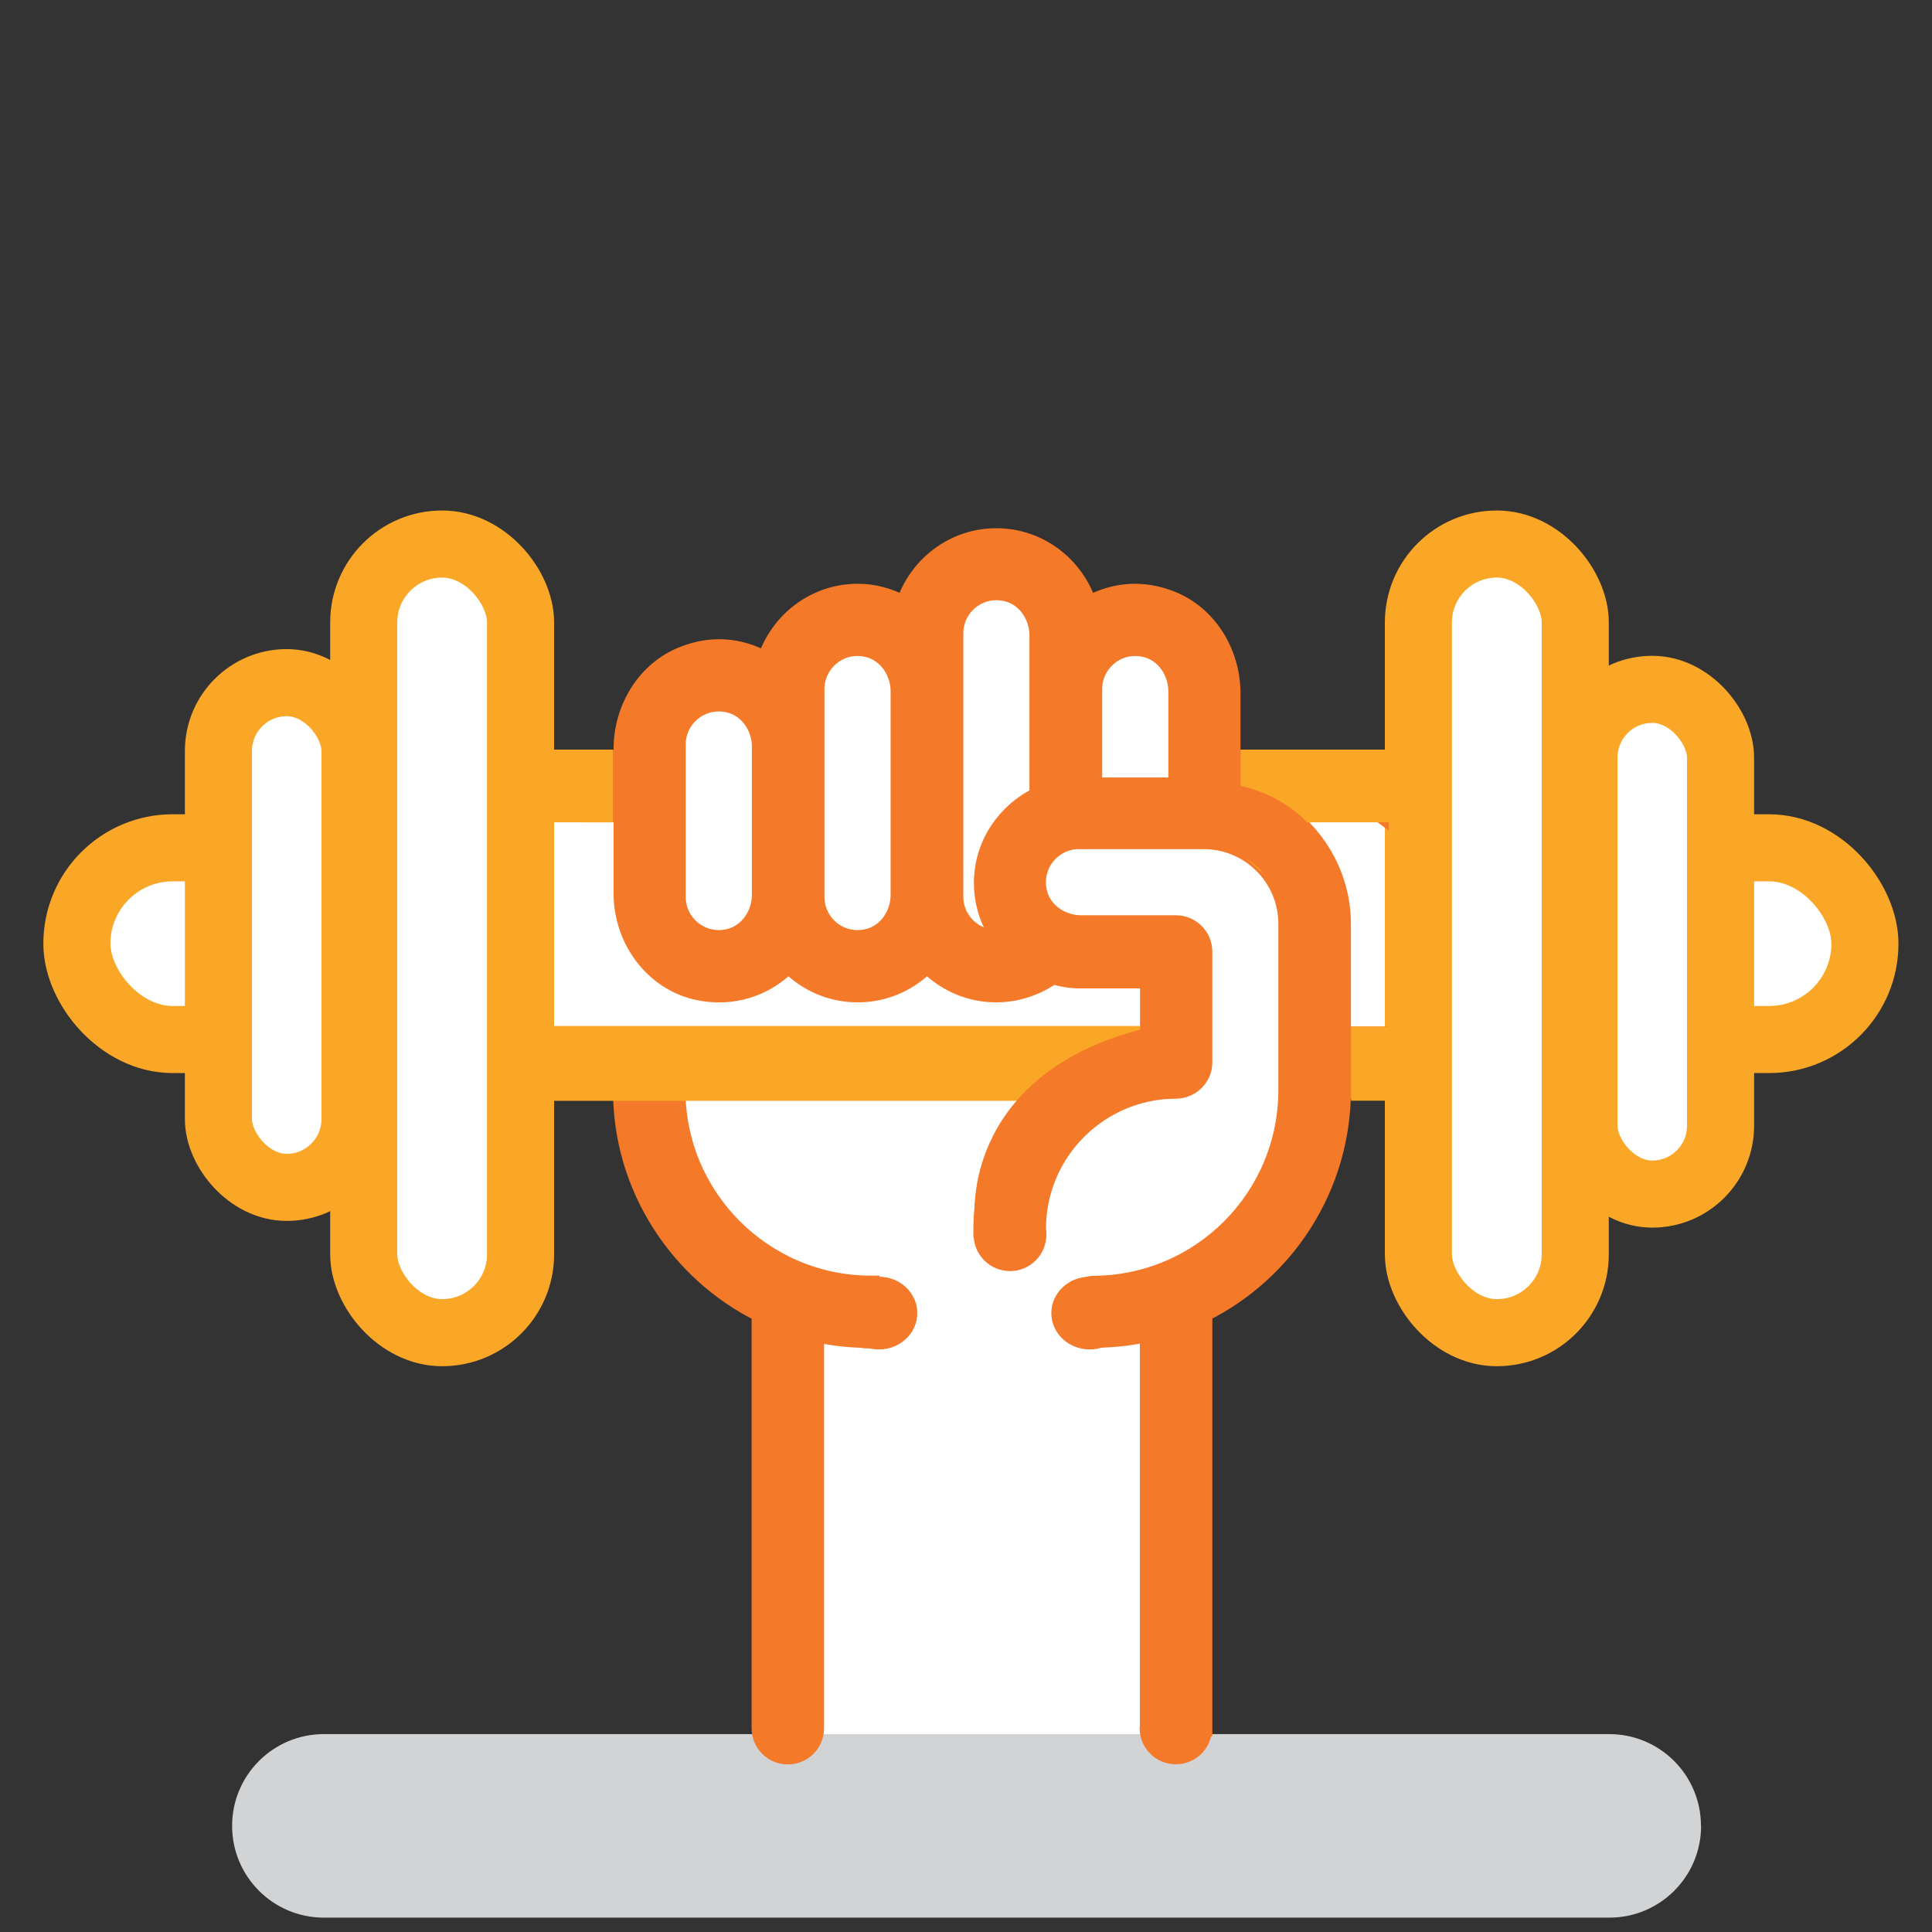
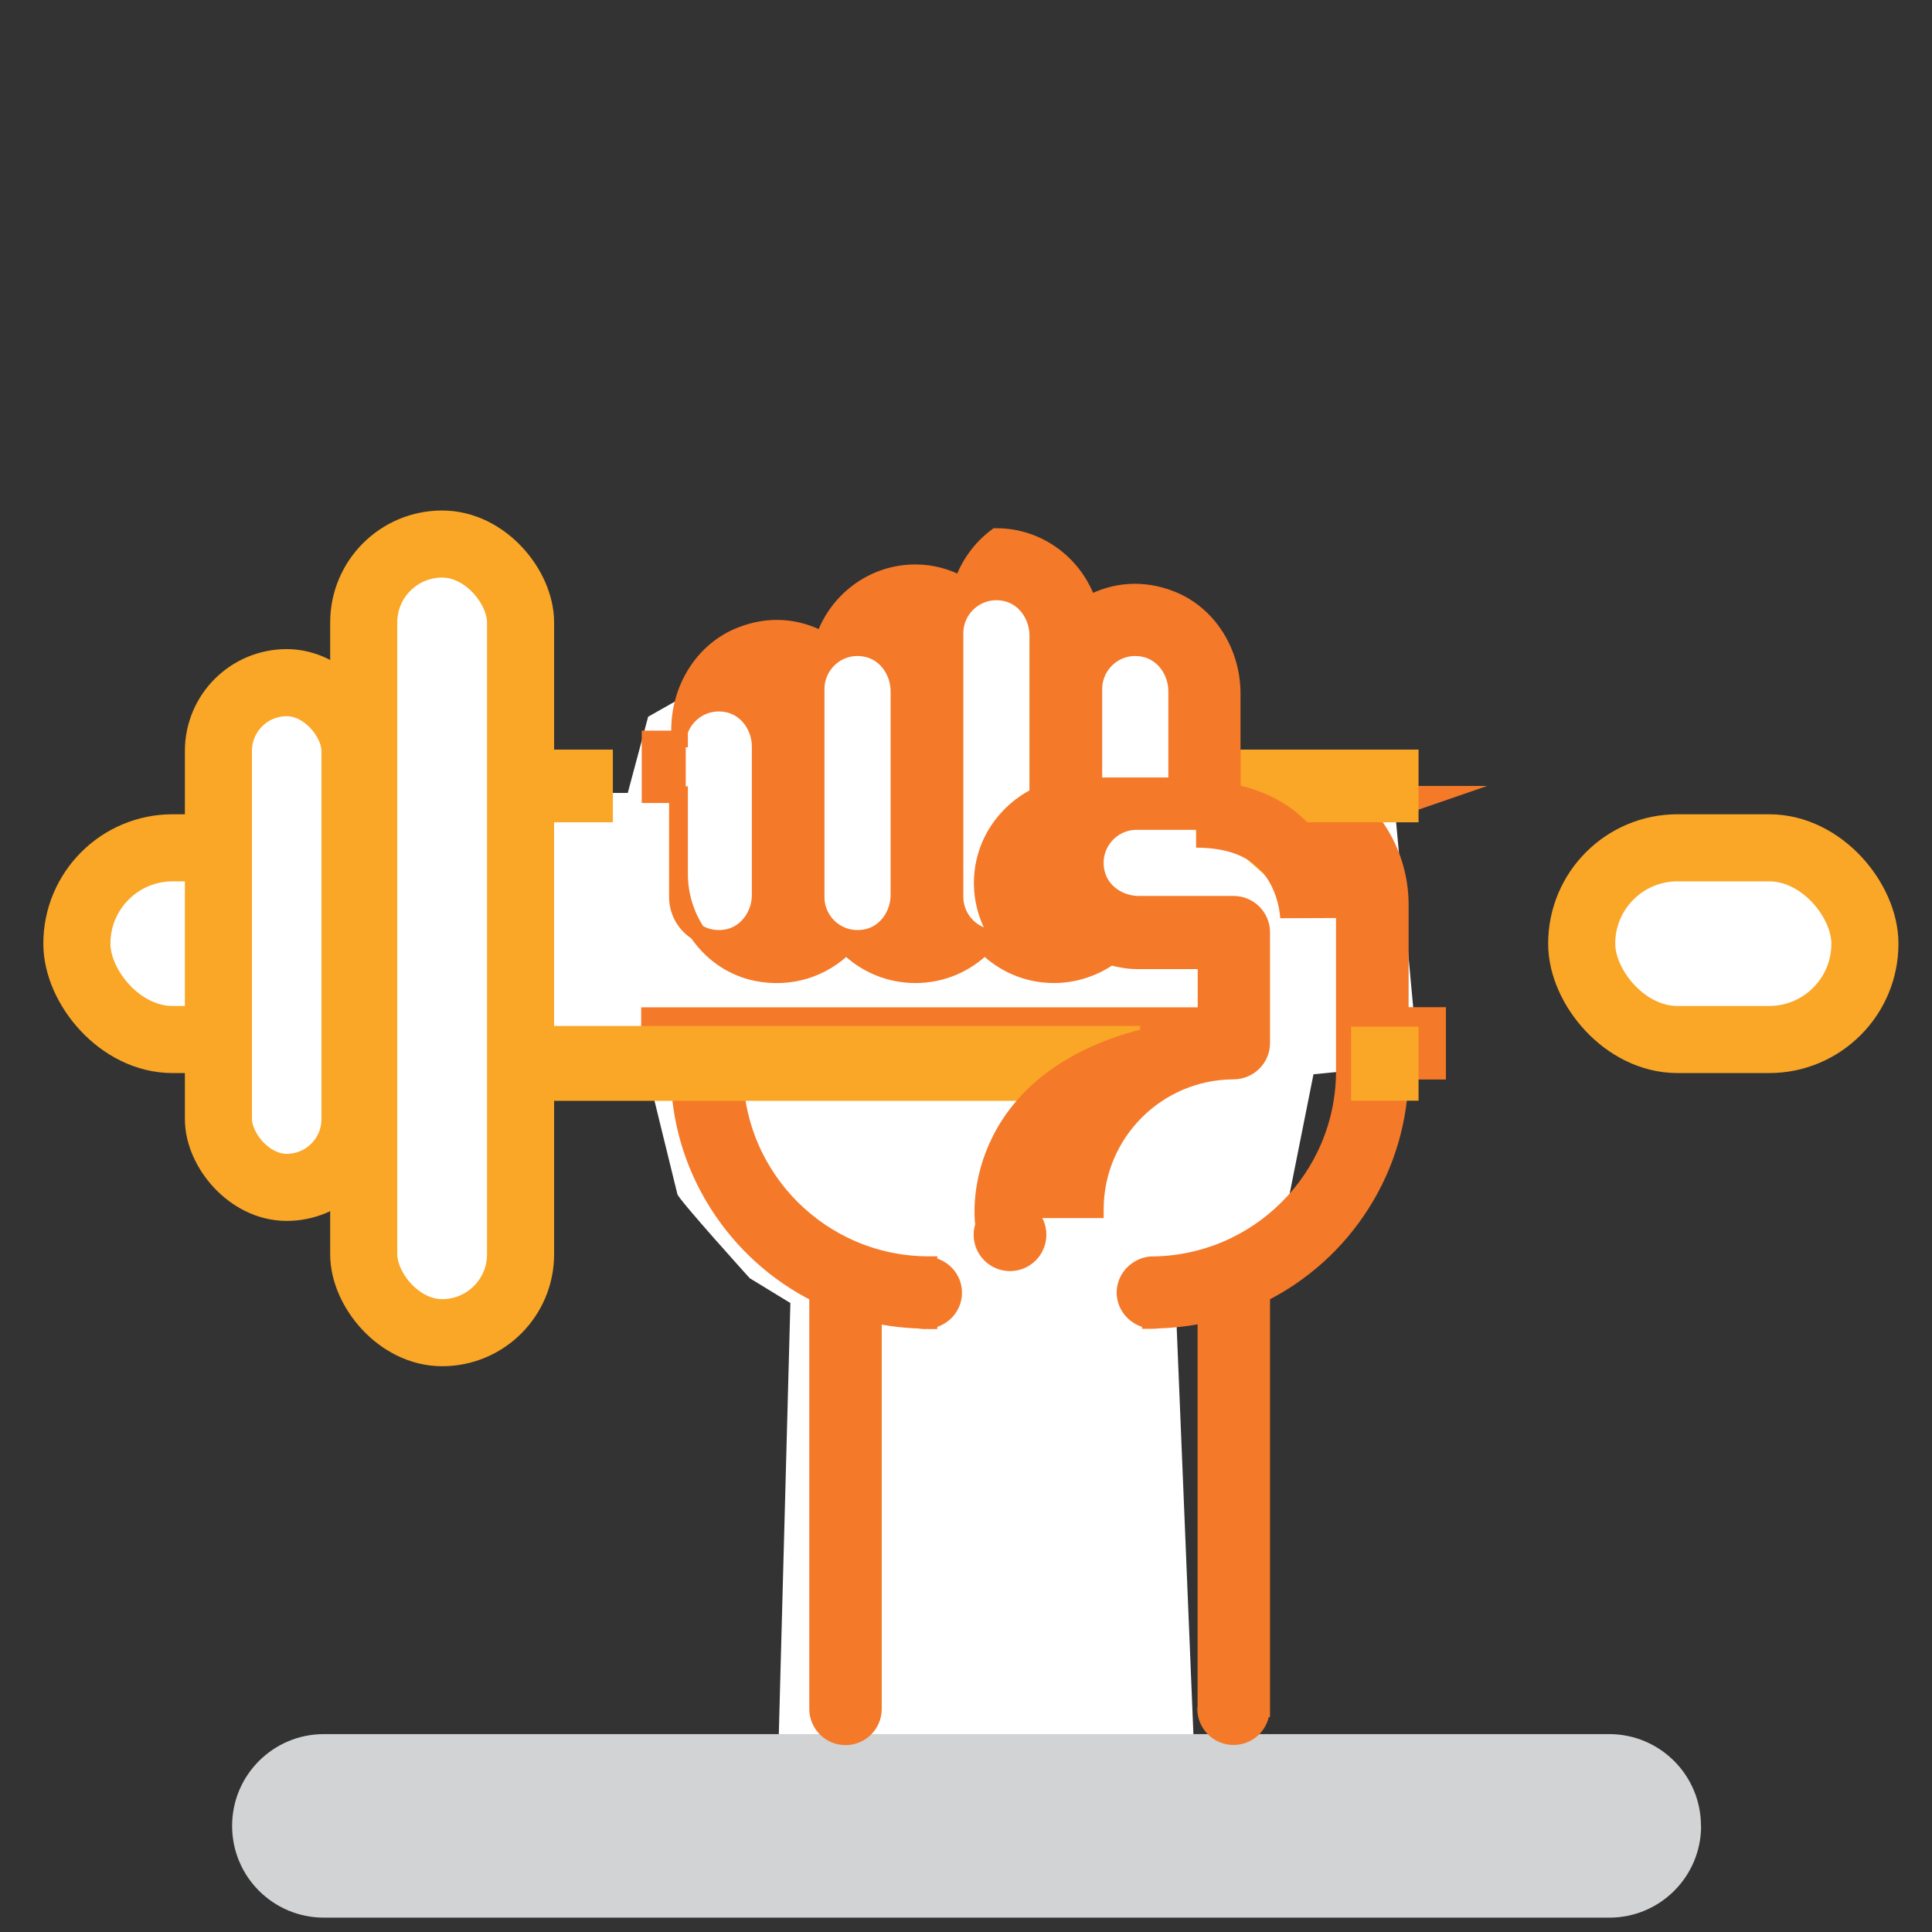
<svg xmlns="http://www.w3.org/2000/svg" id="halter" viewBox="0 0 144 144">
  <rect x="0" y="0" width="144" height="144" fill="#333333" stroke="none" />
  <path d="m38.8,59.1h7.99l1.52-5.68,3.6-2.04,6.06-.49s5.83-4.21,5.95-4.67,3.08,0,3.08,0l5.04-3.87h5.29l3.88,3.87h6.37l3.35,5.87-.95,4.96,4.25,4.89v-4.04l9.58.69,1.91,20.71-7.82.77-1.85,9.27-2.53,3.99-5.86,4.56,1.48,35.99-31.18-1.36.95-35.4-3.03-1.85s-5.28-5.84-5.39-6.26-2.38-9.72-2.38-9.72h-9.32v-20.18Z" style="fill:#fff; stroke-width:0px;" />
  <path d="m126.79,136.09c0,3.78-3.06,6.84-6.84,6.84H24.14c-3.78,0-6.84-3.06-6.84-6.84h0c0-3.78,3.06-6.84,6.84-6.84h95.8c3.78,0,6.84,3.06,6.84,6.84h0Z" style="fill:#d1d3d4; stroke-width:0px;" />
  <rect x="117.89" y="63.2" width="21.11" height="14.29" rx="7.14" ry="7.14" transform="translate(256.89 140.68) rotate(180)" style="fill:#fff; stroke:#faa627; stroke-miterlimit:10; stroke-width:5px;" />
  <rect x="5.72" y="63.2" width="21.11" height="14.29" rx="7.14" ry="7.14" transform="translate(32.56 140.68) rotate(180)" style="fill:#fff; stroke:#faa627; stroke-miterlimit:10; stroke-width:5px;" />
-   <rect x="105.73" y="40.55" width="11.69" height="58.78" rx="5.84" ry="5.84" transform="translate(223.14 139.88) rotate(-180)" style="fill:#fff; stroke:#faa627; stroke-miterlimit:10; stroke-width:5px;" />
-   <rect x="118.06" y="51.37" width="10.18" height="37.62" rx="5.09" ry="5.09" transform="translate(246.3 140.37) rotate(180)" style="fill:#fff; stroke:#faa627; stroke-miterlimit:10; stroke-width:5px;" />
  <rect x="27.11" y="40.55" width="11.69" height="58.78" rx="5.84" ry="5.84" style="fill:#fff; stroke:#faa627; stroke-miterlimit:10; stroke-width:5px;" />
  <rect x="16.28" y="50.88" width="10.18" height="37.62" rx="5.09" ry="5.09" style="fill:#fff; stroke:#faa627; stroke-miterlimit:10; stroke-width:5px;" />
-   <path d="m102.89,60.67s0,0,0,0v-4.15s0,0,0,0h-11.05s0,0,0,0v-4.83c0-3.04-1.73-5.92-4.55-7.03-2.09-.82-4.2-.68-6.15.38,0,0,0,0-.01,0-.46-1.43-1.37-2.71-2.57-3.61-1.25-.94-2.74-1.44-4.3-1.44s-3.05.5-4.3,1.44c-1.2.9-2.11,2.18-2.57,3.61,0,0,0,0-.01,0-1.11-.61-2.27-.91-3.45-.91-1.56,0-3.05.5-4.3,1.44-1.2.9-2.11,2.18-2.57,3.61,0,0,0,0-.01,0-1.95-1.07-4.06-1.21-6.15-.38-2.83,1.12-4.55,4-4.55,7.04v.68s0,0,0,0h-2.2s0,0,0,0v4.15s0,0,0,0h2.2s0,0,0,0v5.92c0,3.47,2.33,6.66,5.73,7.35,2.5.51,4.95-.26,6.69-2.02,0,0,0,0,0,0,1.38,1.4,3.21,2.17,5.16,2.17s3.78-.77,5.16-2.17c0,0,0,0,.01,0,1.38,1.4,3.21,2.17,5.16,2.17,1.48,0,2.98-.48,4.2-1.35,0,0,0,0,0,0,.74.21,1.37.31,1.99.31h5.14s0,0,0,0v4.09s0,0,0,0h-41.48s0,0,0,0v4.15s0,0,0,0h2.2s0,0,0,0c0,3.51,1,6.93,2.88,9.89,1.83,2.88,4.4,5.21,7.45,6.73,0,0,0,0,0,0v30.9s0,0,0,0c0,0,0,0,0,0,0,1.15.93,2.08,2.08,2.08s2.08-.93,2.08-2.08c0,0,0,0,0,0v-29.4s0,0,0,0c1.15.26,2.29.39,3.41.43.14.03.28.04.42.04.04,0,.07,0,.11-.01.06,0,.12.01.18.01h.02v-.03c1.04-.14,1.84-1,1.84-2.06s-.8-1.91-1.84-2.06v-.03h-.02c-7.96,0-14.44-6.47-14.45-14.43,0,0,0,0,0,0h27.02s.01,0,0,.01c-1.35,1.33-2.41,2.88-3.15,4.6-.78,1.81-1.17,3.73-1.17,5.71v.02h4.17v-.02c0-5.68,4.61-10.3,10.29-10.32,1.16,0,2.11-.93,2.11-2.09v-8.25c0-1.15-.94-2.09-2.09-2.09h-7.07c-1.44,0-2.81-.91-3.15-2.32-.49-2.03,1.04-3.85,2.99-3.85h9.29c3.42,0,6.19,2.77,6.19,6.19v12.39c0,7.99-6.47,14.46-14.46,14.46,0,0,0,0,0,0h0c-1.06.13-1.89,1.01-1.89,2.07s.83,1.94,1.89,2.06v.02h.02s.1,0,.15,0c.03,0,.06,0,.09,0,.12,0,.23-.02.35-.03,1.16-.04,2.34-.17,3.53-.44,0,0,0,0,0,0v29.25c0,.05-.02.1-.02.16,0,1.15.93,2.08,2.08,2.08s2.08-.93,2.08-2.08h.02s0,0,0,0v-30.9s0,0,0,0c3.05-1.52,5.63-3.85,7.45-6.73,1.88-2.96,2.87-6.38,2.88-9.89,0,0,0,0,0,0h2.78s0,0,0,0v-4.15s0,0,0,0h-2.78s0,0,0,0v-8.24c0-1.66-.39-3.24-1.15-4.71-.71-1.37-1.75-2.59-3-3.53,0,0,0-.01,0-.01h6.93Zm-46.23,6.03c0,1.44-.92,2.81-2.32,3.15-2.03.49-3.85-1.04-3.85-2.99v-11.37c0-1.95,1.82-3.48,3.85-2.99,1.4.34,2.32,1.71,2.32,3.15v11.05Zm10.34,0c0,1.44-.91,2.81-2.32,3.15-2.03.49-3.85-1.04-3.85-2.99v-15.5c0-1.95,1.82-3.49,3.85-2.99,1.4.34,2.32,1.71,2.32,3.15v15.18Zm10.34-7.4s0,0,0,0c-1.21.58-2.24,1.49-2.97,2.61-.76,1.16-1.16,2.51-1.16,3.9,0,1.46.44,2.88,1.28,4.09-.02,0-.04,0-.07,0-.05,0-.11.02-.16.02-1.7,0-3.08-1.38-3.08-3.08v-19.64c0-1.95,1.82-3.48,3.85-2.99,1.4.34,2.32,1.71,2.32,3.15v11.92Zm10.34-.73s0,0,0,0h-6.15s0,0,0,0v-7.21c0-1.95,1.82-3.49,3.85-2.99,1.4.34,2.32,1.71,2.32,3.15v7.05Z" style="fill:#f47929; stroke:#f47929; stroke-miterlimit:10; stroke-width:1.24px;" />
+   <path d="m102.89,60.67s0,0,0,0v-4.15s0,0,0,0h-11.05s0,0,0,0v-4.83c0-3.04-1.73-5.92-4.55-7.03-2.09-.82-4.2-.68-6.15.38,0,0,0,0-.01,0-.46-1.43-1.37-2.71-2.57-3.61-1.25-.94-2.74-1.44-4.3-1.44c-1.2.9-2.11,2.18-2.57,3.61,0,0,0,0-.01,0-1.11-.61-2.27-.91-3.45-.91-1.56,0-3.05.5-4.3,1.44-1.2.9-2.11,2.18-2.57,3.61,0,0,0,0-.01,0-1.95-1.07-4.06-1.21-6.15-.38-2.83,1.12-4.55,4-4.55,7.04v.68s0,0,0,0h-2.2s0,0,0,0v4.15s0,0,0,0h2.2s0,0,0,0v5.92c0,3.47,2.33,6.66,5.73,7.35,2.5.51,4.95-.26,6.69-2.02,0,0,0,0,0,0,1.38,1.4,3.21,2.17,5.16,2.17s3.78-.77,5.16-2.17c0,0,0,0,.01,0,1.38,1.4,3.21,2.17,5.16,2.17,1.48,0,2.98-.48,4.2-1.35,0,0,0,0,0,0,.74.21,1.37.31,1.99.31h5.14s0,0,0,0v4.09s0,0,0,0h-41.48s0,0,0,0v4.15s0,0,0,0h2.2s0,0,0,0c0,3.51,1,6.93,2.88,9.89,1.83,2.88,4.4,5.21,7.45,6.73,0,0,0,0,0,0v30.9s0,0,0,0c0,0,0,0,0,0,0,1.15.93,2.08,2.08,2.08s2.08-.93,2.08-2.08c0,0,0,0,0,0v-29.4s0,0,0,0c1.15.26,2.29.39,3.41.43.14.03.28.04.42.04.04,0,.07,0,.11-.01.06,0,.12.01.18.01h.02v-.03c1.04-.14,1.84-1,1.84-2.06s-.8-1.91-1.84-2.06v-.03h-.02c-7.96,0-14.44-6.47-14.45-14.43,0,0,0,0,0,0h27.02s.01,0,0,.01c-1.35,1.33-2.41,2.88-3.15,4.6-.78,1.81-1.17,3.73-1.17,5.71v.02h4.17v-.02c0-5.68,4.61-10.3,10.29-10.32,1.16,0,2.11-.93,2.11-2.09v-8.25c0-1.15-.94-2.09-2.09-2.09h-7.07c-1.44,0-2.81-.91-3.15-2.32-.49-2.03,1.04-3.85,2.99-3.85h9.29c3.42,0,6.19,2.77,6.19,6.19v12.39c0,7.99-6.47,14.46-14.46,14.46,0,0,0,0,0,0h0c-1.06.13-1.89,1.01-1.89,2.07s.83,1.94,1.89,2.06v.02h.02s.1,0,.15,0c.03,0,.06,0,.09,0,.12,0,.23-.02.35-.03,1.16-.04,2.34-.17,3.53-.44,0,0,0,0,0,0v29.25c0,.05-.02.1-.02.16,0,1.15.93,2.08,2.08,2.08s2.08-.93,2.08-2.08h.02s0,0,0,0v-30.9s0,0,0,0c3.05-1.52,5.63-3.85,7.45-6.73,1.88-2.96,2.87-6.38,2.88-9.89,0,0,0,0,0,0h2.78s0,0,0,0v-4.15s0,0,0,0h-2.78s0,0,0,0v-8.24c0-1.66-.39-3.24-1.15-4.71-.71-1.37-1.75-2.59-3-3.53,0,0,0-.01,0-.01h6.93Zm-46.23,6.03c0,1.44-.92,2.81-2.32,3.15-2.03.49-3.85-1.04-3.85-2.99v-11.37c0-1.95,1.82-3.48,3.85-2.99,1.4.34,2.32,1.71,2.32,3.15v11.05Zm10.34,0c0,1.44-.91,2.81-2.32,3.15-2.03.49-3.85-1.04-3.85-2.99v-15.5c0-1.95,1.82-3.49,3.85-2.99,1.4.34,2.32,1.71,2.32,3.15v15.18Zm10.34-7.4s0,0,0,0c-1.21.58-2.24,1.49-2.97,2.61-.76,1.16-1.16,2.51-1.16,3.9,0,1.46.44,2.88,1.28,4.09-.02,0-.04,0-.07,0-.05,0-.11.02-.16.02-1.7,0-3.08-1.38-3.08-3.08v-19.64c0-1.95,1.82-3.48,3.85-2.99,1.4.34,2.32,1.71,2.32,3.15v11.92Zm10.34-.73s0,0,0,0h-6.15s0,0,0,0v-7.21c0-1.95,1.82-3.49,3.85-2.99,1.4.34,2.32,1.71,2.32,3.15v7.05Z" style="fill:#f47929; stroke:#f47929; stroke-miterlimit:10; stroke-width:1.24px;" />
  <rect x="40.65" y="55.87" width="5.03" height="5.42" style="fill:#faa627; stroke-width:0px;" />
  <rect x="40.65" y="76.47" width="44.33" height="5.58" style="fill:#faa627; stroke-width:0px;" />
  <rect x="100.7" y="76.52" width="5.03" height="5.52" style="fill:#faa627; stroke-width:0px;" />
  <rect x="92.47" y="55.87" width="13.26" height="5.42" style="fill:#faa627; stroke-width:0px;" />
-   <ellipse cx="65.51" cy="97.87" rx="2.86" ry="2.71" style="fill:#f47929; stroke-width:0px;" />
-   <ellipse cx="81.22" cy="97.87" rx="2.86" ry="2.71" style="fill:#f47929; stroke-width:0px;" />
  <circle cx="75.28" cy="92.03" r="2.71" style="fill:#f47929; stroke-width:0px;" />
  <path d="m97.91,68.43s-.03-7.74-8.76-7.74" style="fill:#faa627; stroke:#f47929; stroke-miterlimit:10; stroke-width:4.98px;" />
  <path d="m75.15,90.91s-1.21-9.69,12.44-12.2" style="fill:none; stroke:#f47929; stroke-miterlimit:10; stroke-width:4.98px;" />
  <rect x="84.43" y="81.64" width=".77" height=".49" rx=".25" ry=".25" style="fill:#f47929; stroke-width:0px;" />
</svg>